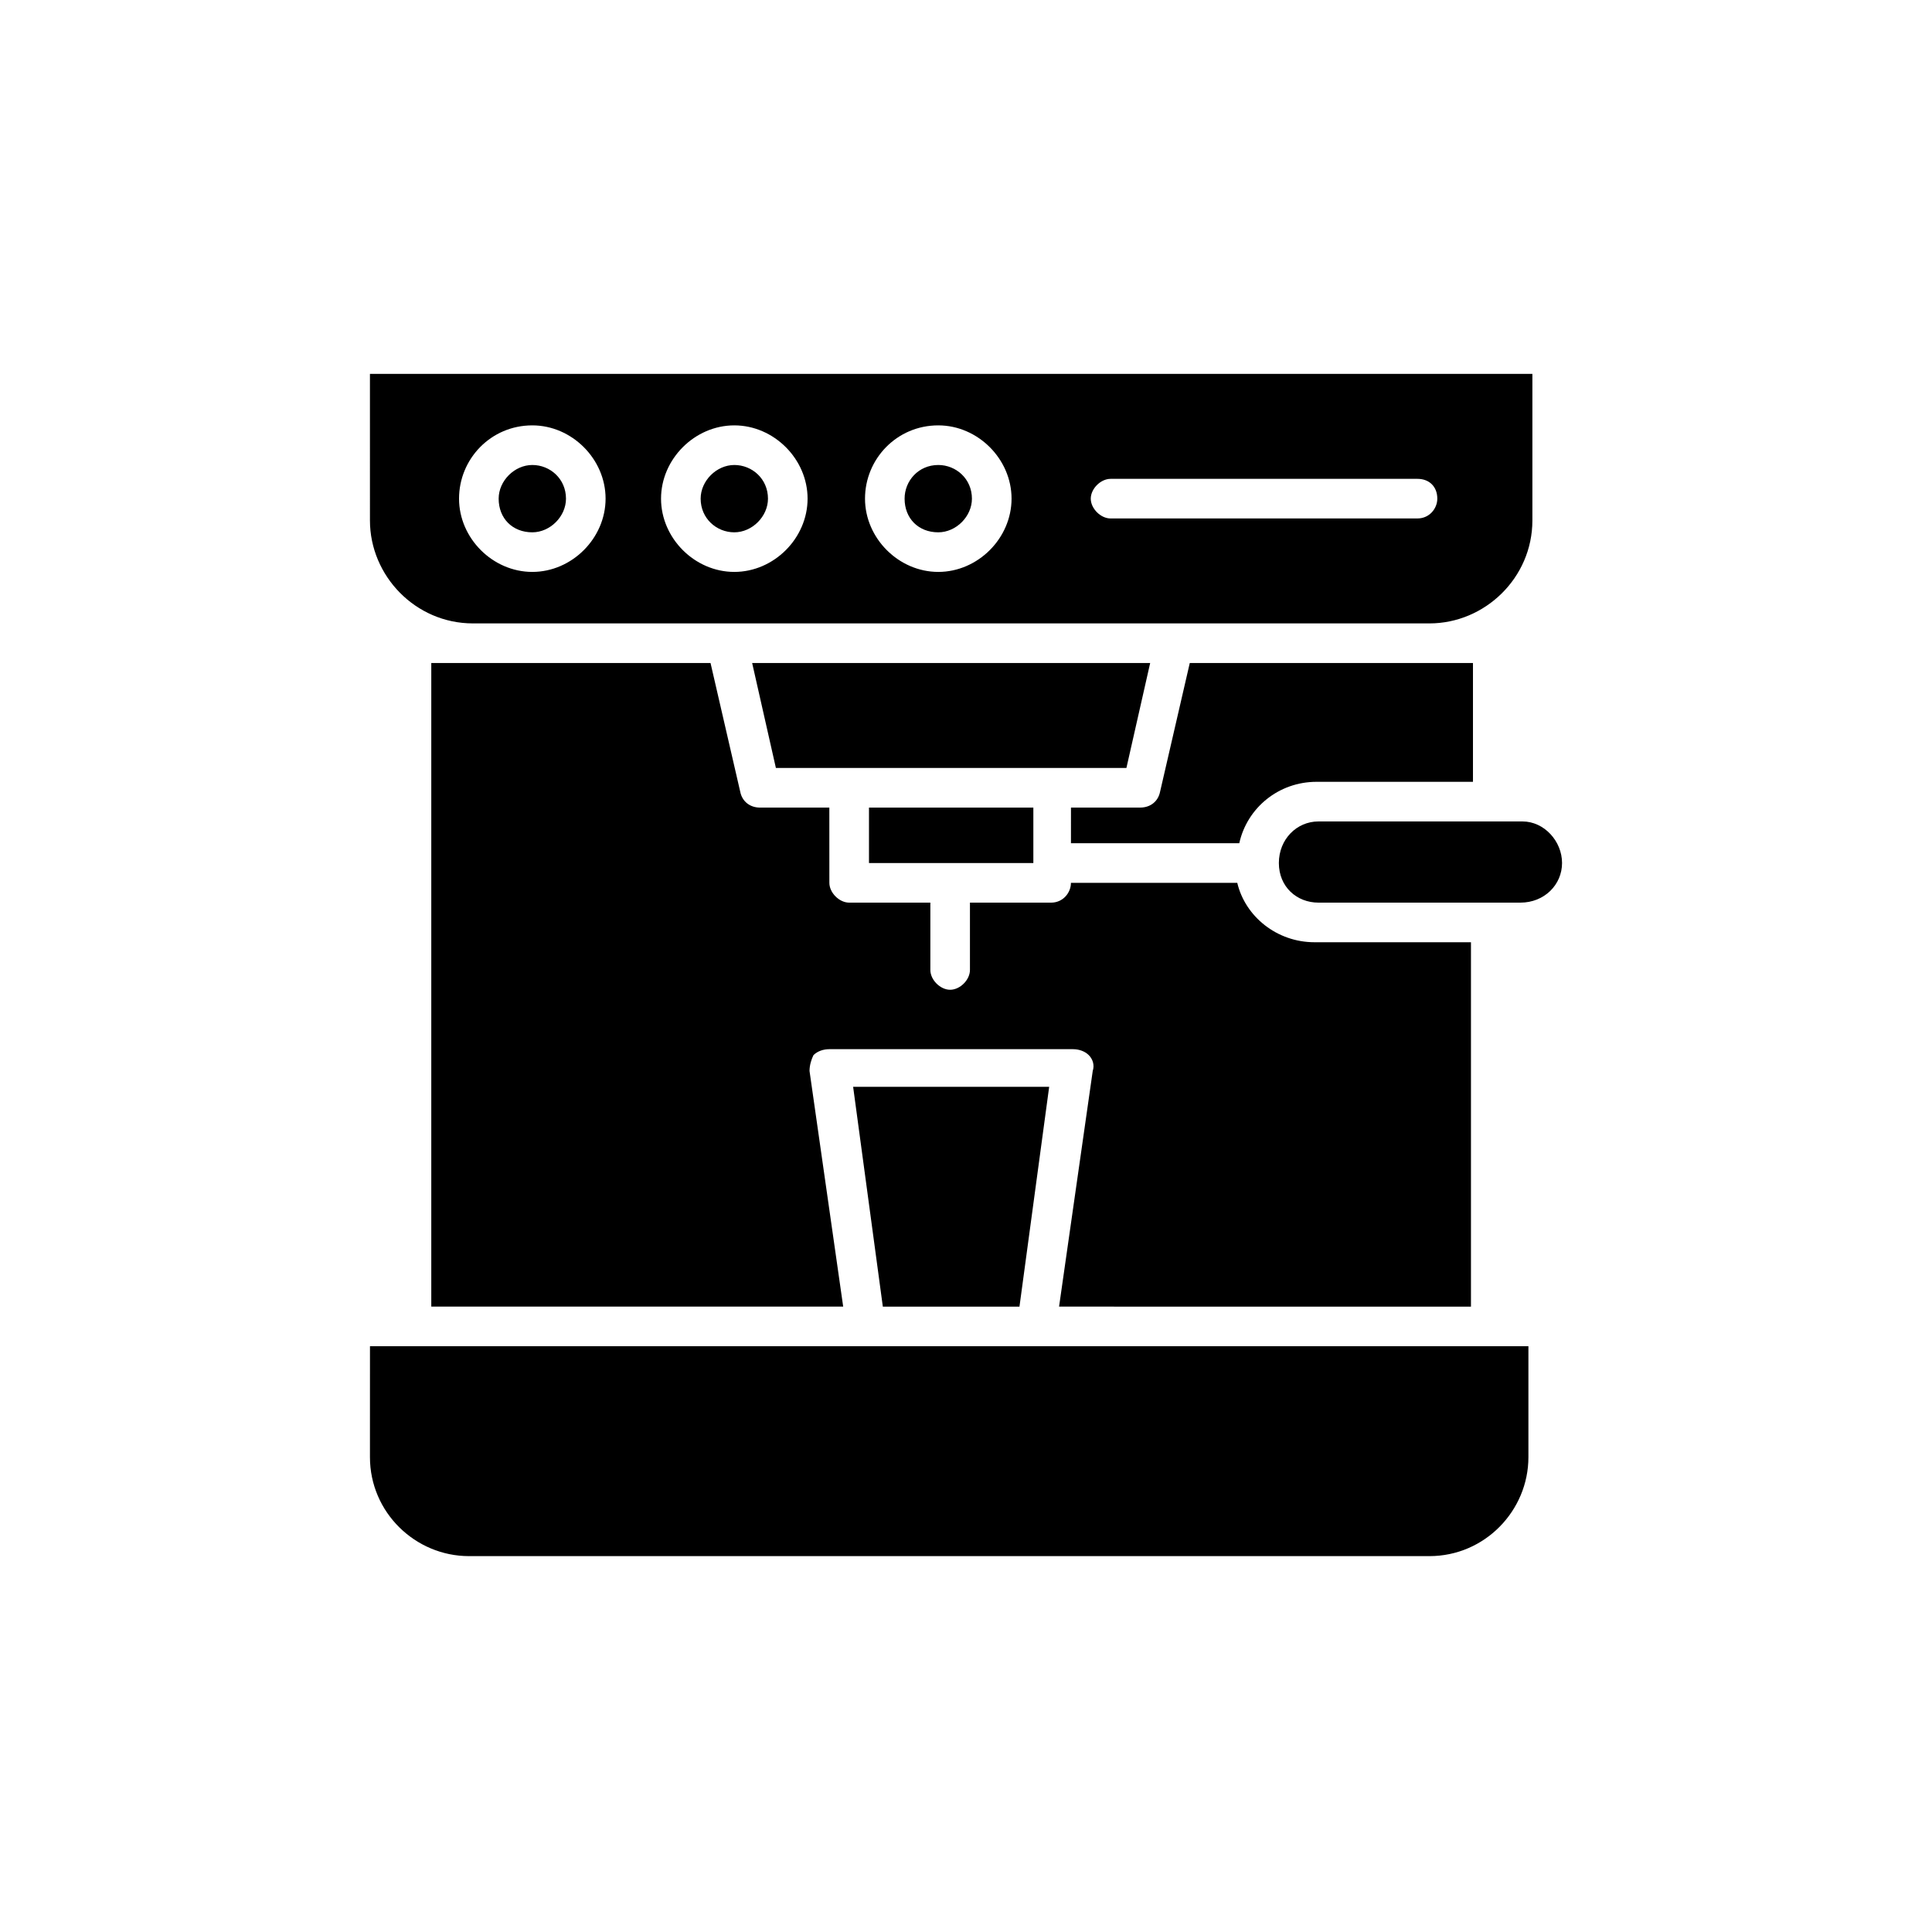
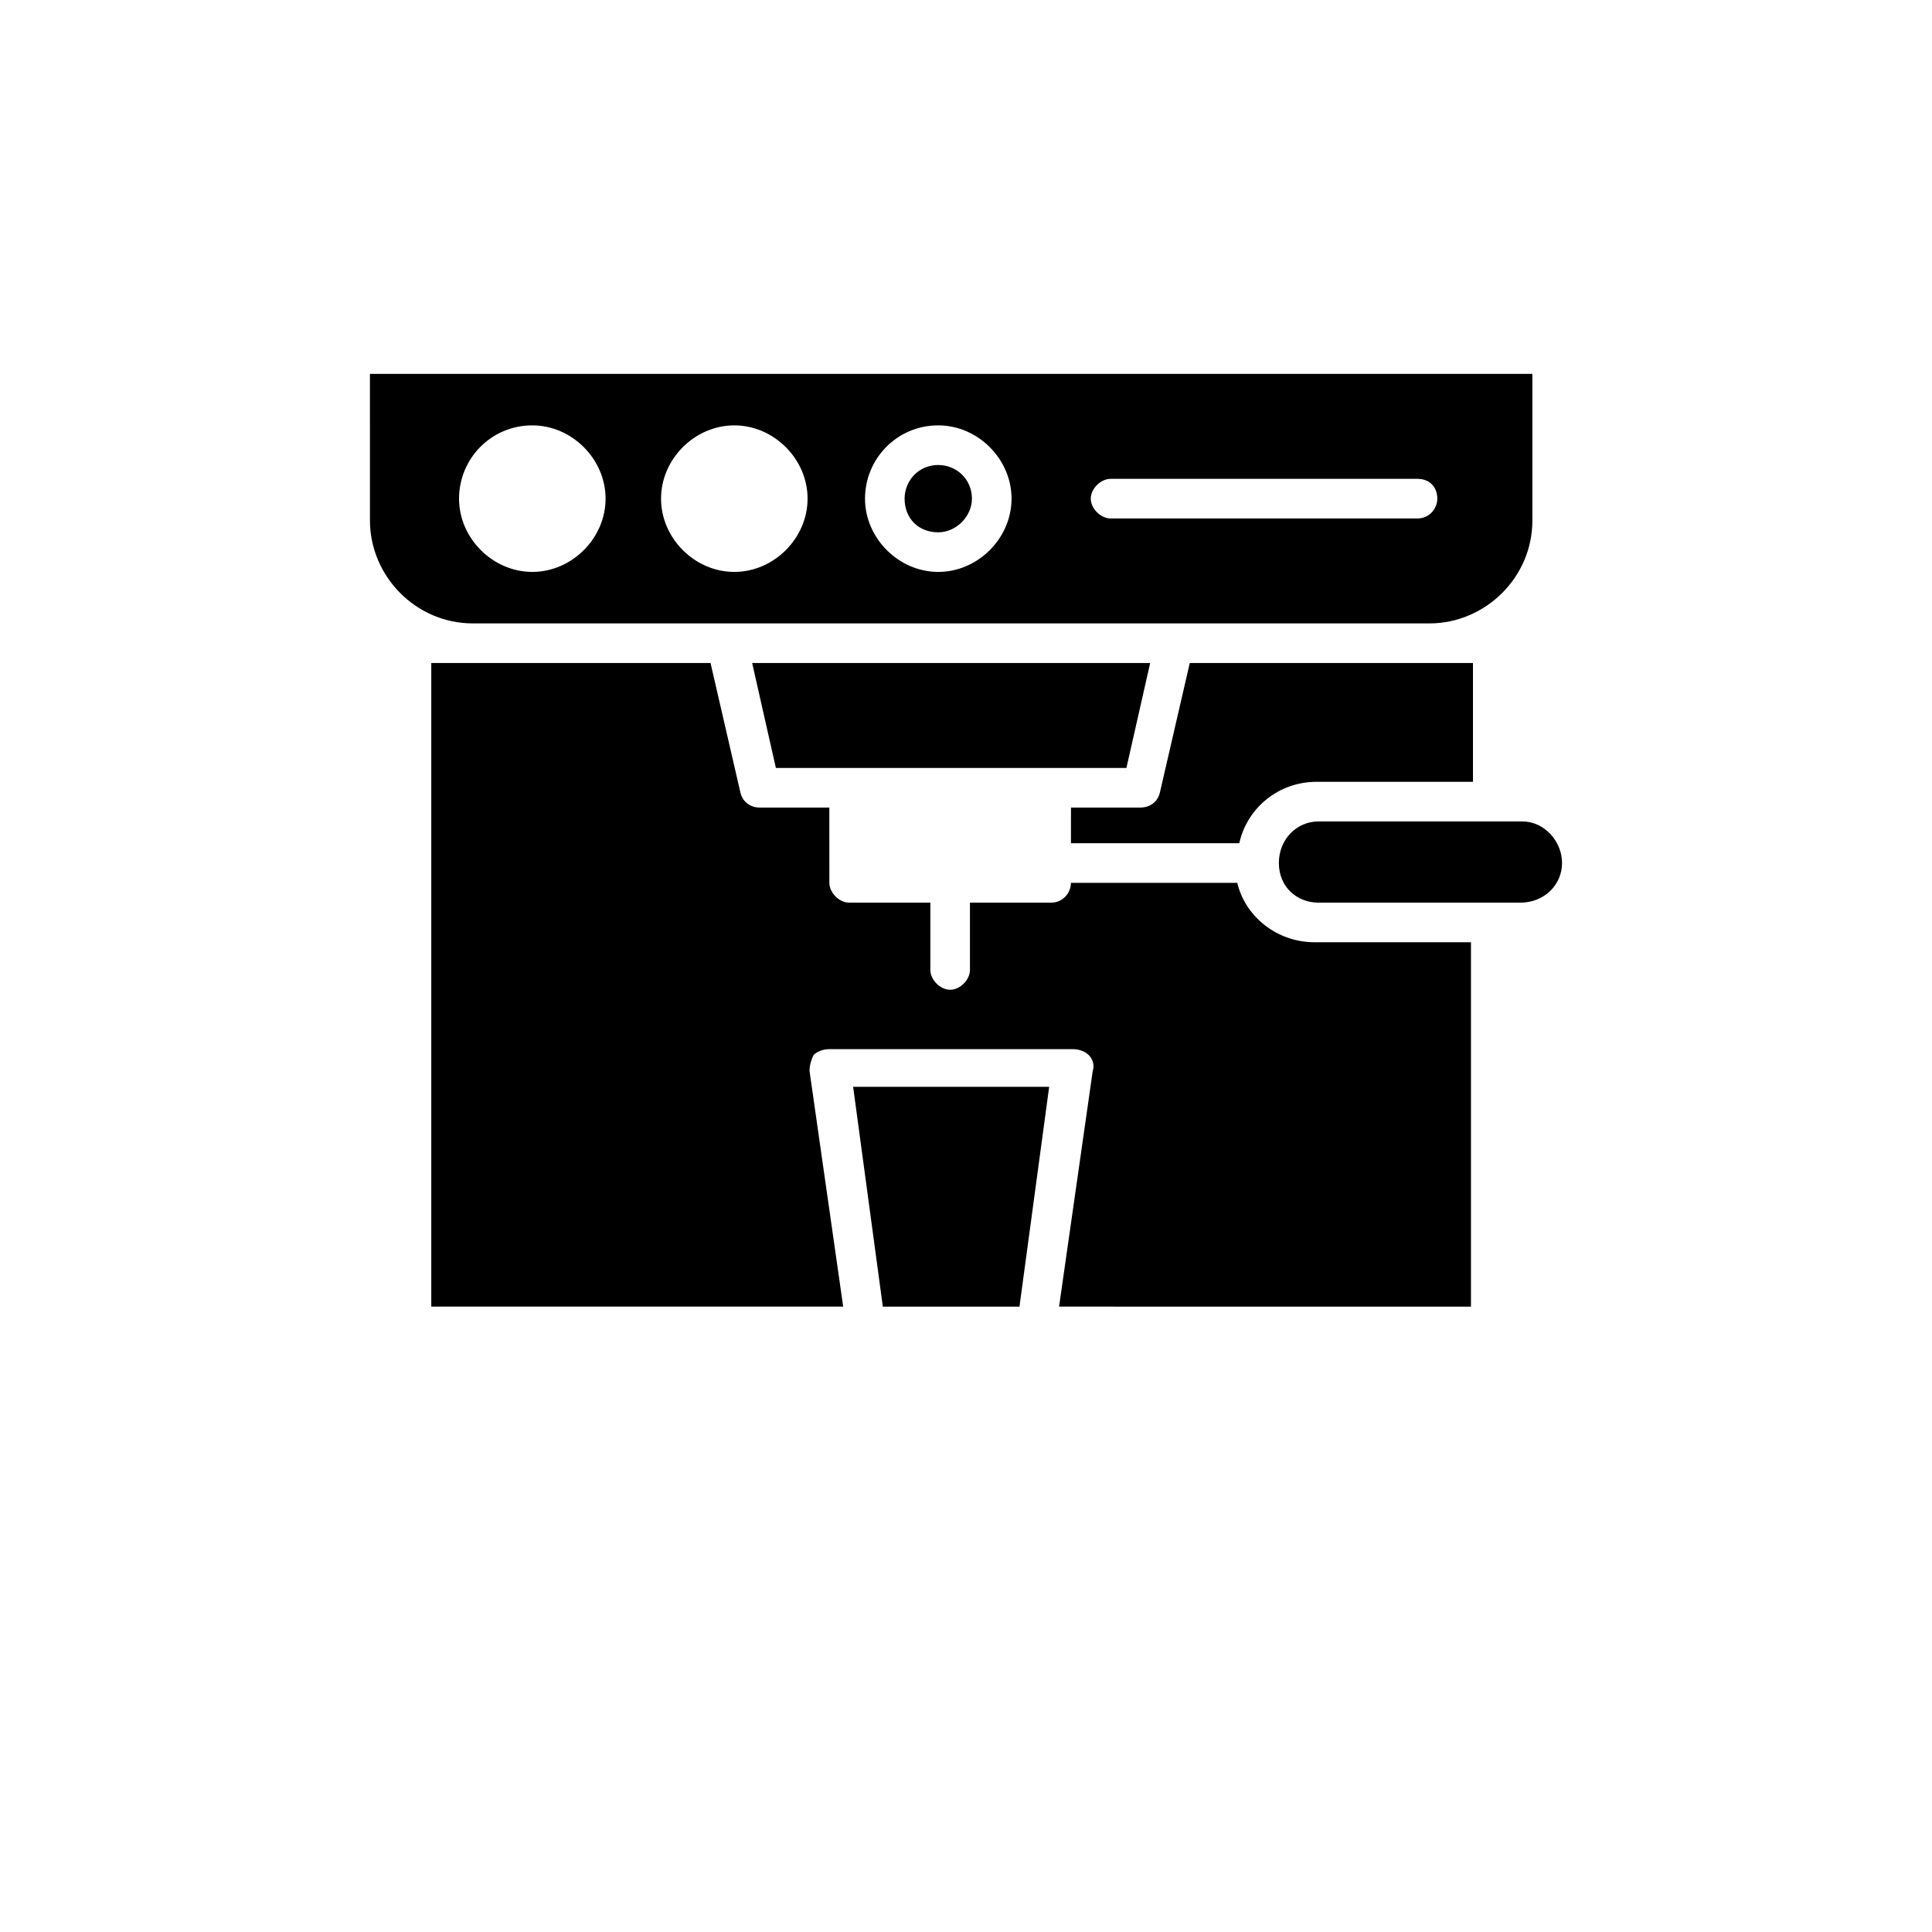
<svg xmlns="http://www.w3.org/2000/svg" fill="#000000" width="800px" height="800px" version="1.1" viewBox="144 144 512 512">
  <g>
    <path d="m533.82 490.27v-96.566h-41.461c-9.973 0-18.367-6.824-20.469-15.742h-44.082c0 2.625-2.098 5.246-5.246 5.246h-21.516v17.844c0 2.625-2.625 5.246-5.246 5.246-2.625 0-5.246-2.625-5.246-5.246v-17.844h-21.516c-2.625 0-5.246-2.625-5.246-5.246l-0.008-19.941h-18.367c-2.625 0-4.723-1.574-5.246-4.199l-7.871-34.113h-74.004v170.56h109.16l-8.922-62.453c0-1.574 0.523-3.148 1.051-4.199 1.051-1.051 2.625-1.574 4.199-1.574h64.551c1.574 0 3.148 0.523 4.199 1.574 1.051 1.051 1.574 2.625 1.051 4.199l-8.922 62.453z" />
-     <path d="m285.07 285.07c4.723 0 8.922-4.199 8.922-8.922 0-5.246-4.199-8.922-8.922-8.922s-8.922 4.199-8.922 8.922c0 5.25 3.676 8.922 8.922 8.922z" />
    <path d="m392.65 285.07c4.723 0 8.922-4.199 8.922-8.922 0-5.246-4.199-8.922-8.922-8.922-5.246 0-8.922 4.199-8.922 8.922 0 5.25 3.672 8.922 8.922 8.922z" />
    <path d="m242.04 281.92c0 14.695 12.07 27.289 27.289 27.289h253.48c14.695 0 27.289-12.07 27.289-27.289v-38.836h-308.06zm196.27-11.02h81.344c3.148 0 5.246 2.098 5.246 5.246 0 2.625-2.098 5.246-5.246 5.246l-81.344 0.004c-2.625 0-5.246-2.625-5.246-5.246 0-2.629 2.621-5.25 5.246-5.25zm-45.656-14.172c10.496 0 19.418 8.922 19.418 19.418 0 10.496-8.922 19.418-19.418 19.418s-19.418-8.922-19.418-19.418c0-10.496 8.395-19.418 19.418-19.418zm-54.055 0c10.496 0 19.418 8.922 19.418 19.418 0 10.496-8.922 19.418-19.418 19.418s-19.418-8.922-19.418-19.418c0-10.496 8.922-19.418 19.418-19.418zm-53.531 0c10.496 0 19.418 8.922 19.418 19.418 0 10.496-8.922 19.418-19.418 19.418s-19.418-8.922-19.418-19.418c0-10.496 8.398-19.418 19.418-19.418z" />
-     <path d="m338.6 285.07c4.723 0 8.922-4.199 8.922-8.922 0-5.246-4.199-8.922-8.922-8.922s-8.922 4.199-8.922 8.922c0 5.25 4.199 8.922 8.922 8.922z" />
    <path d="m428.34 367.46h44.082c2.098-9.445 10.496-16.27 20.469-16.27h41.461v-31.488h-75.047l-7.871 34.113c-0.523 2.625-2.625 4.199-5.246 4.199h-18.367l-0.004 9.445z" />
-     <path d="m374.29 358.02h43.559v14.695h-43.559z" />
    <path d="m349.62 347.52h92.891l6.297-27.816h-105.48z" />
    <path d="m557.96 372.71c0-5.773-4.723-11.02-10.496-11.02h-54.055c-5.773 0-10.496 4.723-10.496 11.02s4.723 10.496 10.496 10.496h53.527c6.301 0 11.023-4.723 11.023-10.496z" />
    <path d="m414.17 490.27 7.871-58.254h-51.953l7.871 58.254z" />
-     <path d="m242.04 530.15c0 14.695 12.07 26.238 26.238 26.238h254.53c14.695 0 26.238-12.07 26.238-26.238v-29.391l-307 0.004z" />
  </g>
</svg>